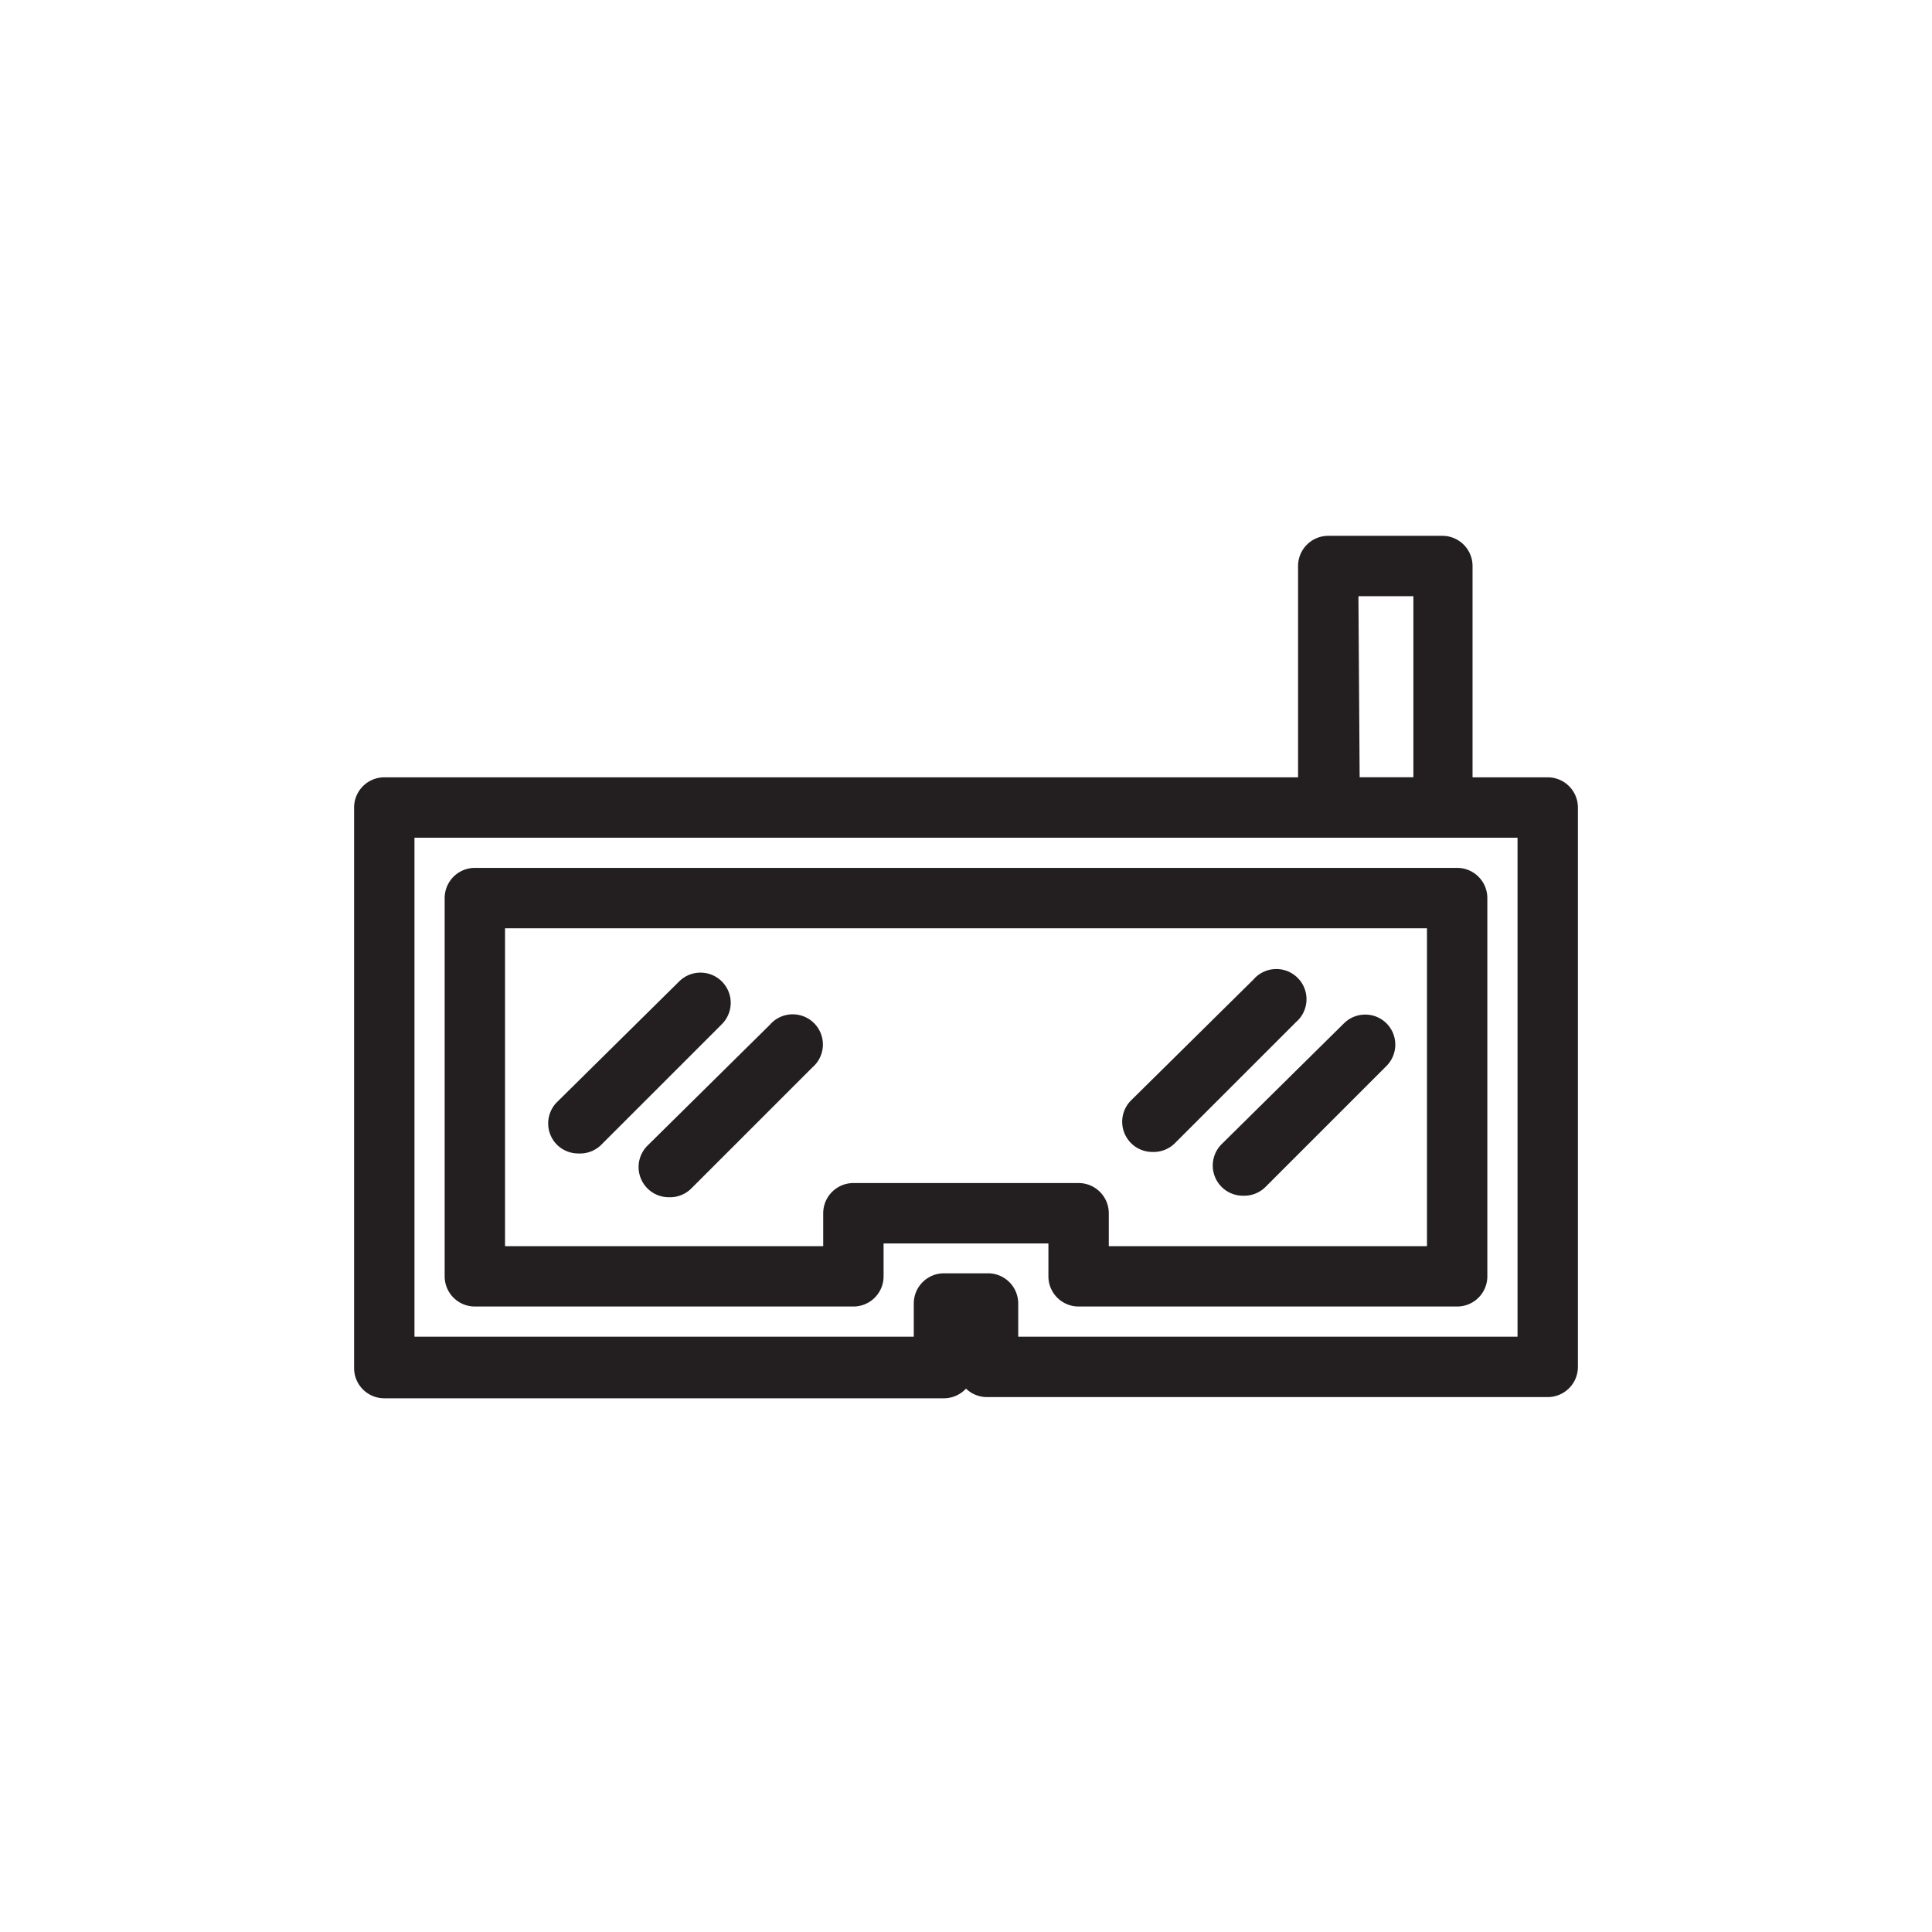
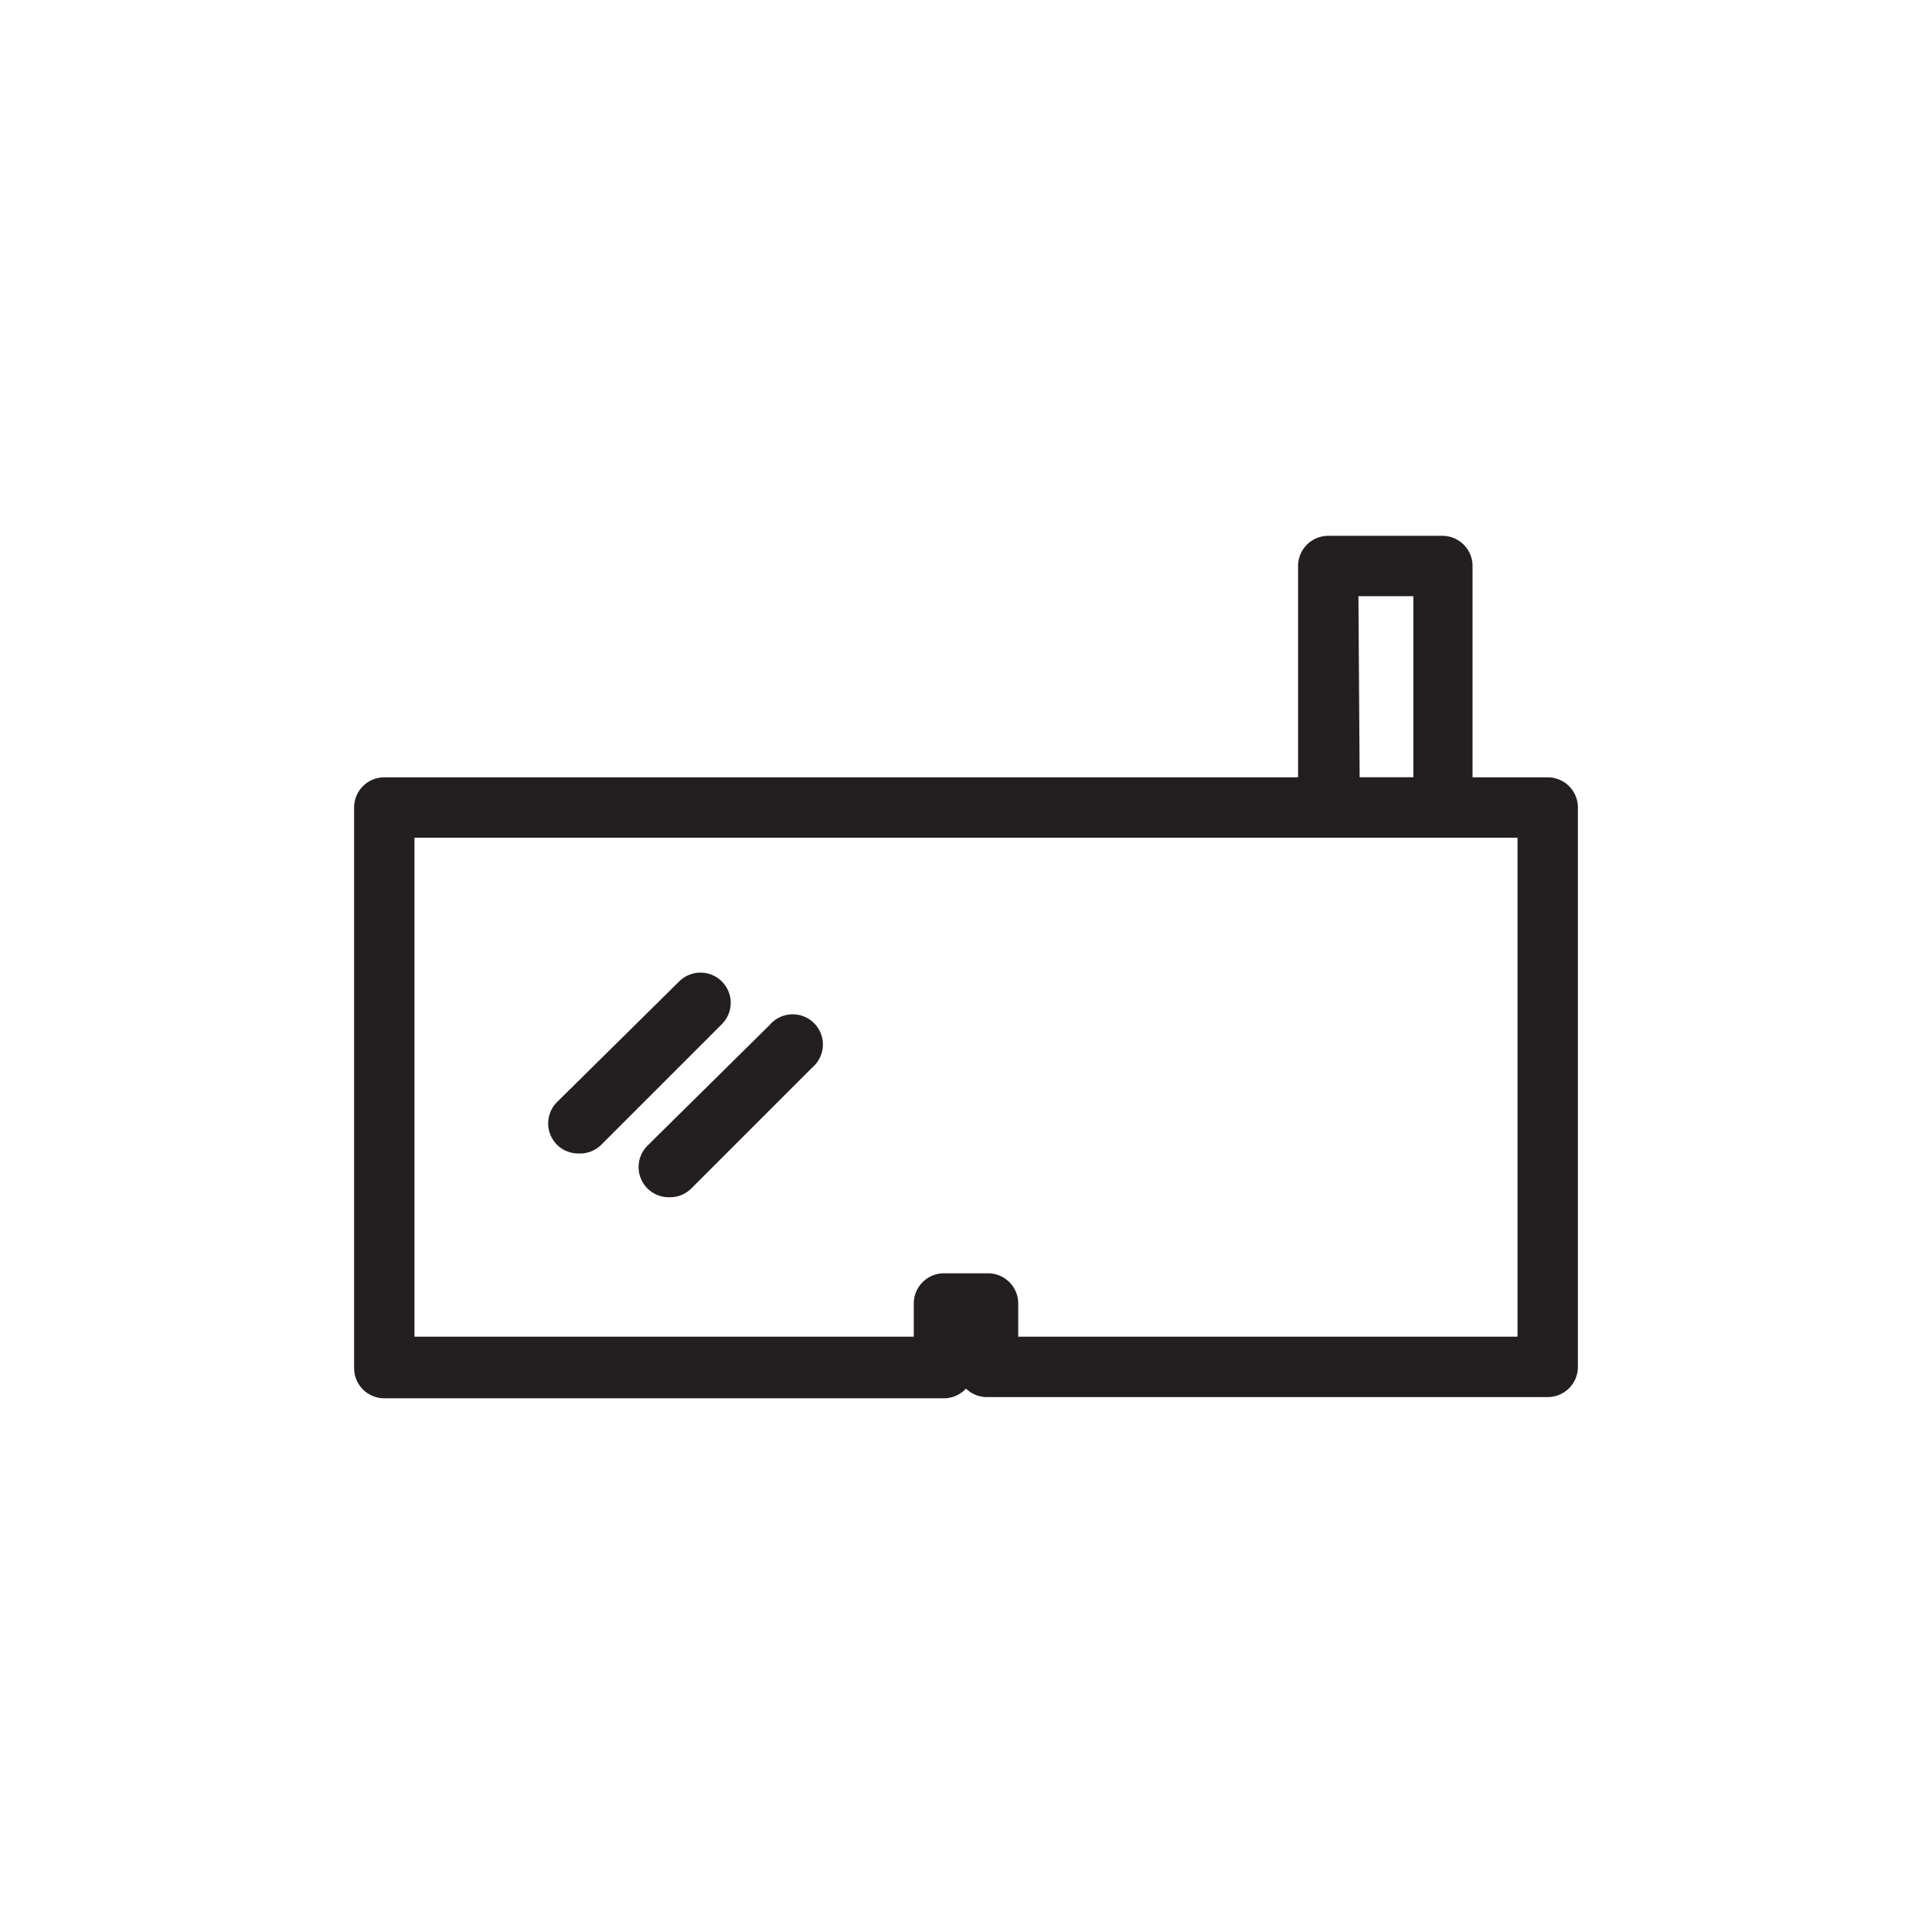
<svg xmlns="http://www.w3.org/2000/svg" width="800px" height="800px" viewBox="0 0 64 64" data-name="Layer 1" id="Layer_1">
  <defs>
    <style>.cls-1{fill:#231f20;}</style>
  </defs>
  <title />
  <path class="cls-1" d="M51.27,46.28H32.73A1,1,0,0,1,32,46a1,1,0,0,1-.73.32H12.73a1,1,0,0,1-1-1V26.75a1,1,0,0,1,1-1H51.27a1,1,0,0,1,1,1V45.28A1,1,0,0,1,51.27,46.28Zm-17.54-2H50.27V27.75H13.73V44.28H30.27v-1.1a1,1,0,0,1,1-1h1.46a1,1,0,0,1,1,1Z" />
-   <path class="cls-1" d="M48.27,43.28H35.73a1,1,0,0,1-1-1V41.19H29.27v1.09a1,1,0,0,1-1,1H15.73a1,1,0,0,1-1-1V29.75a1,1,0,0,1,1-1H48.27a1,1,0,0,1,1,1V42.28A1,1,0,0,1,48.27,43.28Zm-11.54-2H47.27V30.75H16.73V41.28H27.27V40.19a1,1,0,0,1,1-1h7.46a1,1,0,0,1,1,1Z" />
  <path class="cls-1" d="M47.82,27.75H44a1,1,0,0,1-1-1v-8a1,1,0,0,1,1-1h3.78a1,1,0,0,1,1,1v8A1,1,0,0,1,47.82,27.75Zm-2.78-2h1.78v-6H45Z" />
-   <path class="cls-1" d="M38.18,38.16a1,1,0,0,1-.71-.29,1,1,0,0,1,0-1.42l4.05-4a1,1,0,1,1,1.41,1.41l-4,4A1,1,0,0,1,38.18,38.16Z" />
-   <path class="cls-1" d="M41.18,39.61a1,1,0,0,1-.71-1.71l4.05-4a1,1,0,0,1,1.41,0,1,1,0,0,1,0,1.41l-4,4A1,1,0,0,1,41.18,39.61Z" />
-   <path class="cls-1" d="M19.16,38.21a1,1,0,0,1-.71-.29,1,1,0,0,1,0-1.41l4.05-4a1,1,0,0,1,1.41,0,1,1,0,0,1,0,1.42l-4,4A1,1,0,0,1,19.16,38.21Z" />
+   <path class="cls-1" d="M19.16,38.21a1,1,0,0,1-.71-.29,1,1,0,0,1,0-1.41l4.05-4a1,1,0,0,1,1.41,0,1,1,0,0,1,0,1.42l-4,4A1,1,0,0,1,19.16,38.21" />
  <path class="cls-1" d="M22.16,39.66a1,1,0,0,1-.71-.29,1,1,0,0,1,0-1.42l4.05-4a1,1,0,1,1,1.41,1.41l-4,4A1,1,0,0,1,22.16,39.66Z" />
</svg>